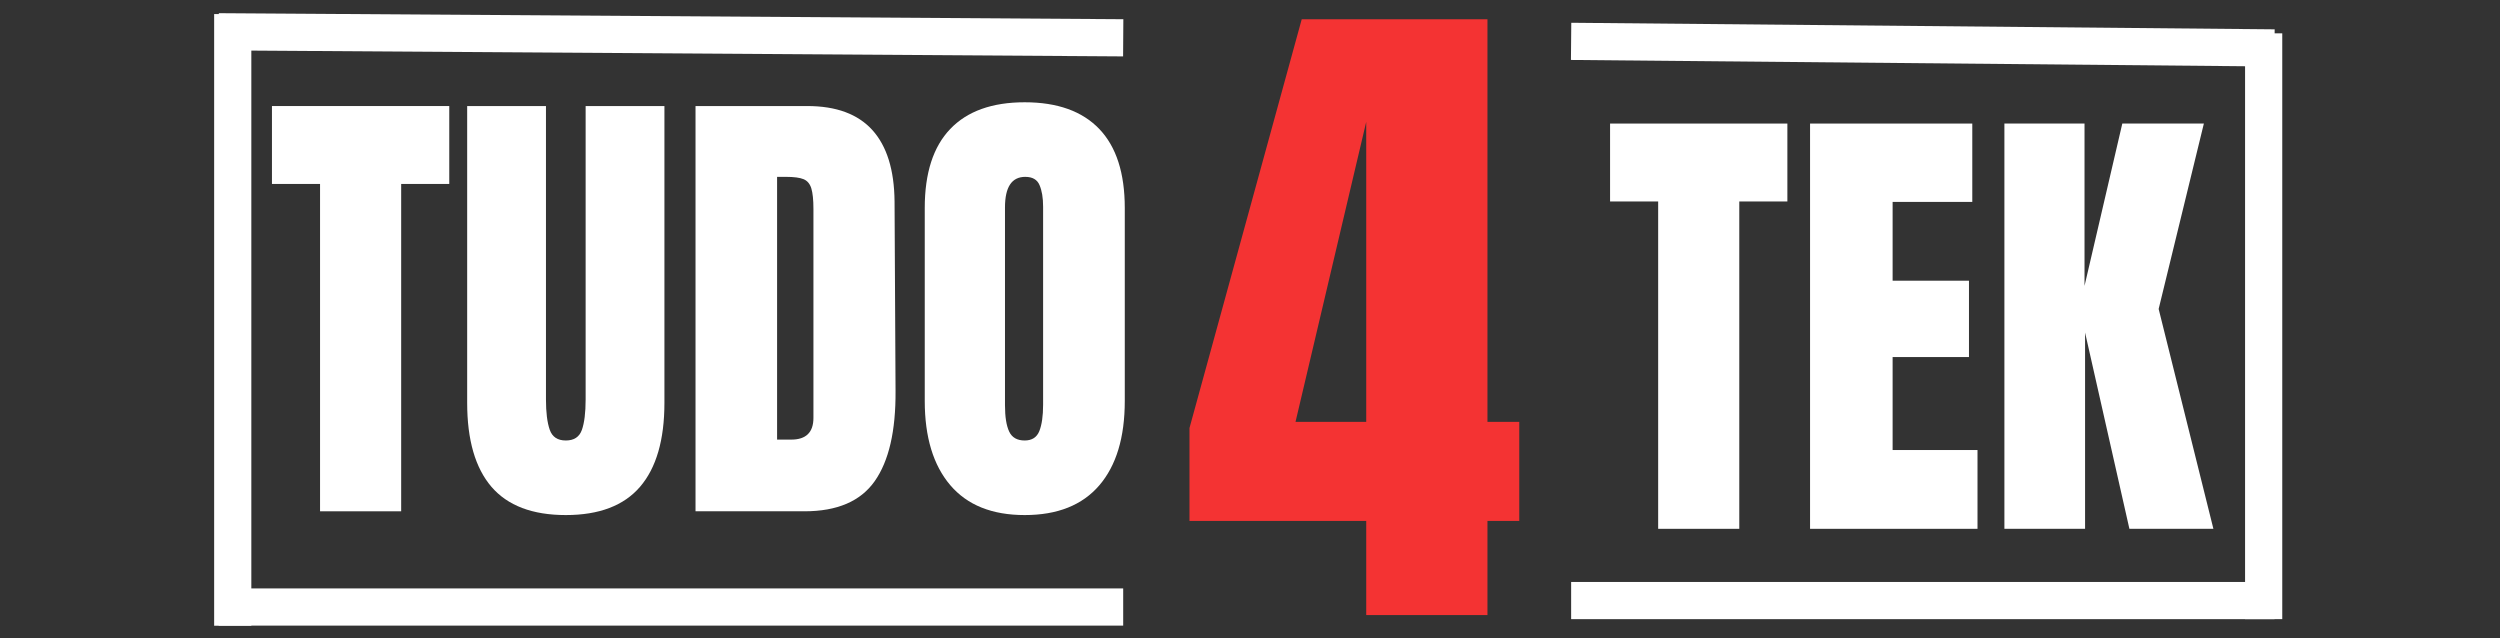
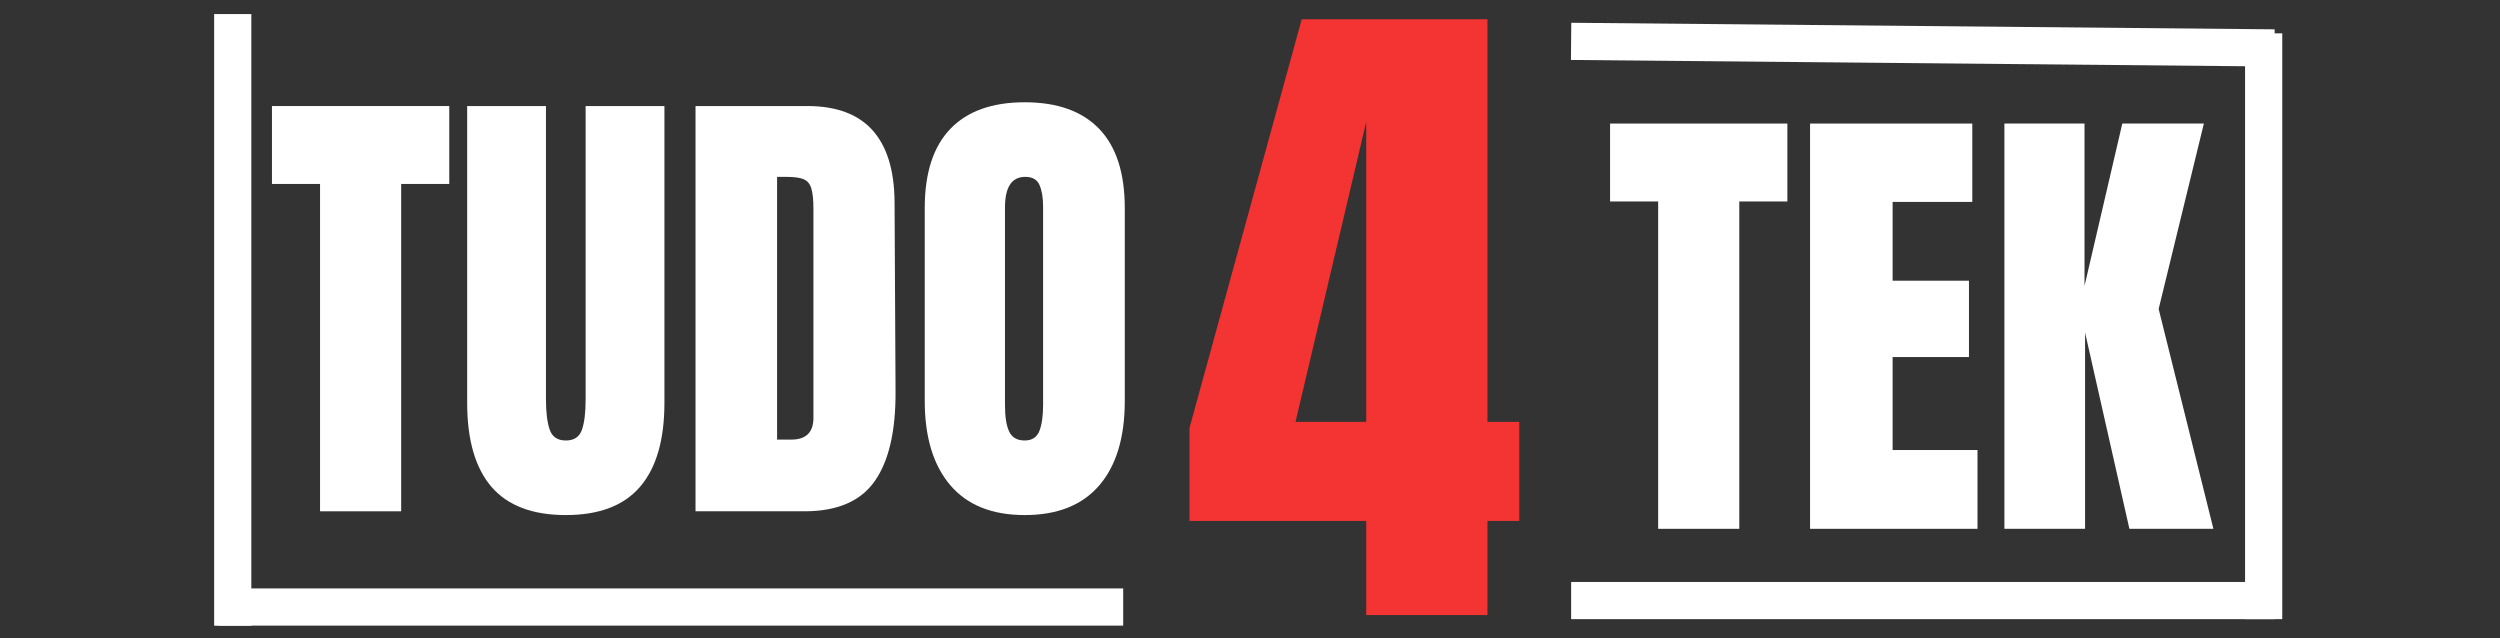
<svg xmlns="http://www.w3.org/2000/svg" version="1.0" preserveAspectRatio="xMidYMid meet" height="120" viewBox="0 0 352.5 90" zoomAndPan="magnify" width="470">
  <rect x="0" y="0" width="352.5" height="90" fill="#333333" stroke="none" />
  <defs>
    <g />
    <clipPath id="021608403f">
      <path clip-rule="nonzero" d="M 37 0.062 L 162 0.062 L 162 89.934 L 37 89.934 Z M 37 0.062" />
    </clipPath>
    <clipPath id="d5c8add65e">
      <rect height="90" y="0" width="125" x="0" />
    </clipPath>
    <clipPath id="4b9755b5f9">
      <path clip-rule="nonzero" d="M 1 0.062 L 189 0.062 L 189 36 L 1 36 Z M 1 0.062" />
    </clipPath>
    <clipPath id="5ca73f788d">
      <path clip-rule="nonzero" d="M 30 0.062 L 36 0.062 L 36 89.934 L 30 89.934 Z M 30 0.062" />
    </clipPath>
    <clipPath id="f90537823d">
      <path clip-rule="nonzero" d="M 225 0.062 L 314 0.062 L 314 89.934 L 225 89.934 Z M 225 0.062" />
    </clipPath>
    <clipPath id="34033d3f74">
      <rect height="90" y="0" width="89" x="0" />
    </clipPath>
    <clipPath id="4916ea9a56">
      <path clip-rule="nonzero" d="M 166 0.062 L 216 0.062 L 216 89.934 L 166 89.934 Z M 166 0.062" />
    </clipPath>
    <clipPath id="44162a748e">
      <rect height="90" y="0" width="50" x="0" />
    </clipPath>
    <clipPath id="161f3e1175">
      <path clip-rule="nonzero" d="M 316 2 L 322 2 L 322 89.934 L 316 89.934 Z M 316 2" />
    </clipPath>
    <clipPath id="0d0f501683">
      <path clip-rule="nonzero" d="M 191 0.062 L 351 0.062 L 351 37 L 191 37 Z M 191 0.062" />
    </clipPath>
  </defs>
  <g clip-path="url(#021608403f)">
    <g transform="matrix(1, 0, 0, 1, 37, 0)">
      <g clip-path="url(#d5c8add65e)">
        <g fill-opacity="1" fill="#ffffff">
          <g transform="translate(0.674, 72.093)">
            <g>
              <path d="M 7.453 0 L 7.453 -46.156 L 0.672 -46.156 L 0.672 -57.141 L 25.672 -57.141 L 25.672 -46.156 L 18.891 -46.156 L 18.891 0 Z M 7.453 0" />
            </g>
          </g>
        </g>
        <g fill-opacity="1" fill="#ffffff">
          <g transform="translate(27.012, 72.093)">
            <g>
              <path d="M 15.766 0.531 C 11.066 0.531 7.57 -0.797 5.281 -3.453 C 3 -6.117 1.859 -10.066 1.859 -15.297 L 1.859 -57.141 L 12.969 -57.141 L 12.969 -15.766 C 12.969 -13.941 13.145 -12.52 13.5 -11.5 C 13.852 -10.488 14.609 -9.984 15.766 -9.984 C 16.922 -9.984 17.676 -10.477 18.031 -11.469 C 18.383 -12.469 18.562 -13.898 18.562 -15.766 L 18.562 -57.141 L 29.672 -57.141 L 29.672 -15.297 C 29.672 -10.066 28.523 -6.117 26.234 -3.453 C 23.953 -0.797 20.461 0.531 15.766 0.531 Z M 15.766 0.531" />
            </g>
          </g>
        </g>
        <g fill-opacity="1" fill="#ffffff">
          <g transform="translate(58.538, 72.093)">
            <g>
              <path d="M 2.531 -57.141 L 18.297 -57.141 C 22.367 -57.141 25.426 -56.008 27.469 -53.75 C 29.508 -51.488 30.551 -48.141 30.594 -43.703 L 30.734 -16.969 C 30.773 -11.332 29.797 -7.094 27.797 -4.25 C 25.805 -1.414 22.504 0 17.891 0 L 2.531 0 Z M 16.031 -10.109 C 18.113 -10.109 19.156 -11.129 19.156 -13.172 L 19.156 -42.641 C 19.156 -43.922 19.055 -44.883 18.859 -45.531 C 18.66 -46.176 18.297 -46.609 17.766 -46.828 C 17.234 -47.047 16.41 -47.156 15.297 -47.156 L 14.031 -47.156 L 14.031 -10.109 Z M 16.031 -10.109" />
            </g>
          </g>
        </g>
        <g fill-opacity="1" fill="#ffffff">
          <g transform="translate(91.328, 72.093)">
            <g>
              <path d="M 16.156 0.531 C 11.551 0.531 8.051 -0.875 5.656 -3.688 C 3.258 -6.508 2.062 -10.469 2.062 -15.562 L 2.062 -42.766 C 2.062 -47.691 3.258 -51.406 5.656 -53.906 C 8.051 -56.414 11.551 -57.672 16.156 -57.672 C 20.77 -57.672 24.273 -56.414 26.672 -53.906 C 29.066 -51.406 30.266 -47.691 30.266 -42.766 L 30.266 -15.562 C 30.266 -10.414 29.066 -6.445 26.672 -3.656 C 24.273 -0.863 20.77 0.531 16.156 0.531 Z M 16.156 -9.984 C 17.176 -9.984 17.863 -10.426 18.219 -11.312 C 18.57 -12.195 18.75 -13.438 18.75 -15.031 L 18.75 -42.969 C 18.75 -44.207 18.582 -45.211 18.25 -45.984 C 17.926 -46.766 17.254 -47.156 16.234 -47.156 C 14.328 -47.156 13.375 -45.719 13.375 -42.844 L 13.375 -14.969 C 13.375 -13.32 13.57 -12.078 13.969 -11.234 C 14.363 -10.398 15.094 -9.984 16.156 -9.984 Z M 16.156 -9.984" />
            </g>
          </g>
        </g>
        <g fill-opacity="1" fill="#ffffff">
          <g transform="translate(123.664, 72.093)">
            <g />
          </g>
        </g>
      </g>
    </g>
  </g>
  <g clip-path="url(#4b9755b5f9)">
-     <path stroke-miterlimit="4" stroke-opacity="1" stroke-width="7" stroke="#ffffff" d="M -0 3.502 L 170.276 3.501" stroke-linejoin="miter" fill="none" transform="matrix(0.749, 0.005, -0.005, 0.749, 30.855, 1.858)" stroke-linecap="butt" />
-   </g>
+     </g>
  <g clip-path="url(#5ca73f788d)">
    <path stroke-miterlimit="4" stroke-opacity="1" stroke-width="7" stroke="#ffffff" d="M -0.002 3.502 L 115.14 3.502" stroke-linejoin="miter" fill="none" transform="matrix(0, 0.749, -0.749, 0, 35.439, 1.986)" stroke-linecap="butt" />
  </g>
  <path stroke-miterlimit="4" stroke-opacity="1" stroke-width="7" stroke="#ffffff" d="M -0.001 3.498 L 170.276 3.498" stroke-linejoin="miter" fill="none" transform="matrix(0.749, 0, 0, 0.749, 30.833, 82.97)" stroke-linecap="butt" />
  <g clip-path="url(#f90537823d)">
    <g transform="matrix(1, 0, 0, 1, 225, 0)">
      <g clip-path="url(#34033d3f74)">
        <g fill-opacity="1" fill="#ffffff">
          <g transform="translate(1.348, 74.563)">
            <g>
              <path d="M 7.453 0 L 7.453 -46.156 L 0.672 -46.156 L 0.672 -57.141 L 25.672 -57.141 L 25.672 -46.156 L 18.891 -46.156 L 18.891 0 Z M 7.453 0" />
            </g>
          </g>
        </g>
        <g fill-opacity="1" fill="#ffffff">
          <g transform="translate(27.687, 74.563)">
            <g>
              <path d="M 2.531 0 L 2.531 -57.141 L 25.406 -57.141 L 25.406 -46.094 L 14.172 -46.094 L 14.172 -34.984 L 24.938 -34.984 L 24.938 -24.219 L 14.172 -24.219 L 14.172 -11.109 L 26.141 -11.109 L 26.141 0 Z M 2.531 0" />
            </g>
          </g>
        </g>
        <g fill-opacity="1" fill="#ffffff">
          <g transform="translate(55.089, 74.563)">
            <g>
              <path d="M 2.531 0 L 2.531 -57.141 L 13.828 -57.141 L 13.828 -34.25 L 19.156 -57.141 L 30.656 -57.141 L 24.281 -31 L 32 0 L 20.156 0 L 13.906 -27.672 L 13.906 0 Z M 2.531 0" />
            </g>
          </g>
        </g>
        <g fill-opacity="1" fill="#ffffff">
          <g transform="translate(86.489, 74.563)">
            <g />
          </g>
        </g>
      </g>
    </g>
  </g>
  <g clip-path="url(#4916ea9a56)">
    <g transform="matrix(1, 0, 0, 1, 166, 0)">
      <g clip-path="url(#44162a748e)">
        <g fill-opacity="1" fill="#f43333">
          <g transform="translate(0.841, 86.729)">
            <g>
              <path d="M 25.797 0 L 25.797 -13.281 L 0.875 -13.281 L 0.875 -26.375 L 16.703 -84.016 L 42.891 -84.016 L 42.891 -27.25 L 47.375 -27.25 L 47.375 -13.281 L 42.891 -13.281 L 42.891 0 Z M 15.828 -27.25 L 25.797 -27.25 L 25.797 -69.547 Z M 15.828 -27.25" />
            </g>
          </g>
        </g>
      </g>
    </g>
  </g>
  <path stroke-miterlimit="4" stroke-opacity="1" stroke-width="7" stroke="#ffffff" d="M 0.001 3.498 L 132.413 3.498" stroke-linejoin="miter" fill="none" transform="matrix(-0.749, 0, 0, -0.749, 320.708, 87.299)" stroke-linecap="butt" />
  <g clip-path="url(#161f3e1175)">
    <path stroke-miterlimit="4" stroke-opacity="1" stroke-width="7" stroke="#ffffff" d="M 0.001 3.5 L 110.283 3.5" stroke-linejoin="miter" fill="none" transform="matrix(0, -0.749, 0.749, 0, 316.555, 87.298)" stroke-linecap="butt" />
  </g>
  <g clip-path="url(#0d0f501683)">
    <path stroke-miterlimit="4" stroke-opacity="1" stroke-width="7" stroke="#ffffff" d="M 0.001 3.501 L 132.413 3.5" stroke-linejoin="miter" fill="none" transform="matrix(-0.749, -0.007, 0.007, -0.749, 320.68, 9.38)" stroke-linecap="butt" />
  </g>
</svg>